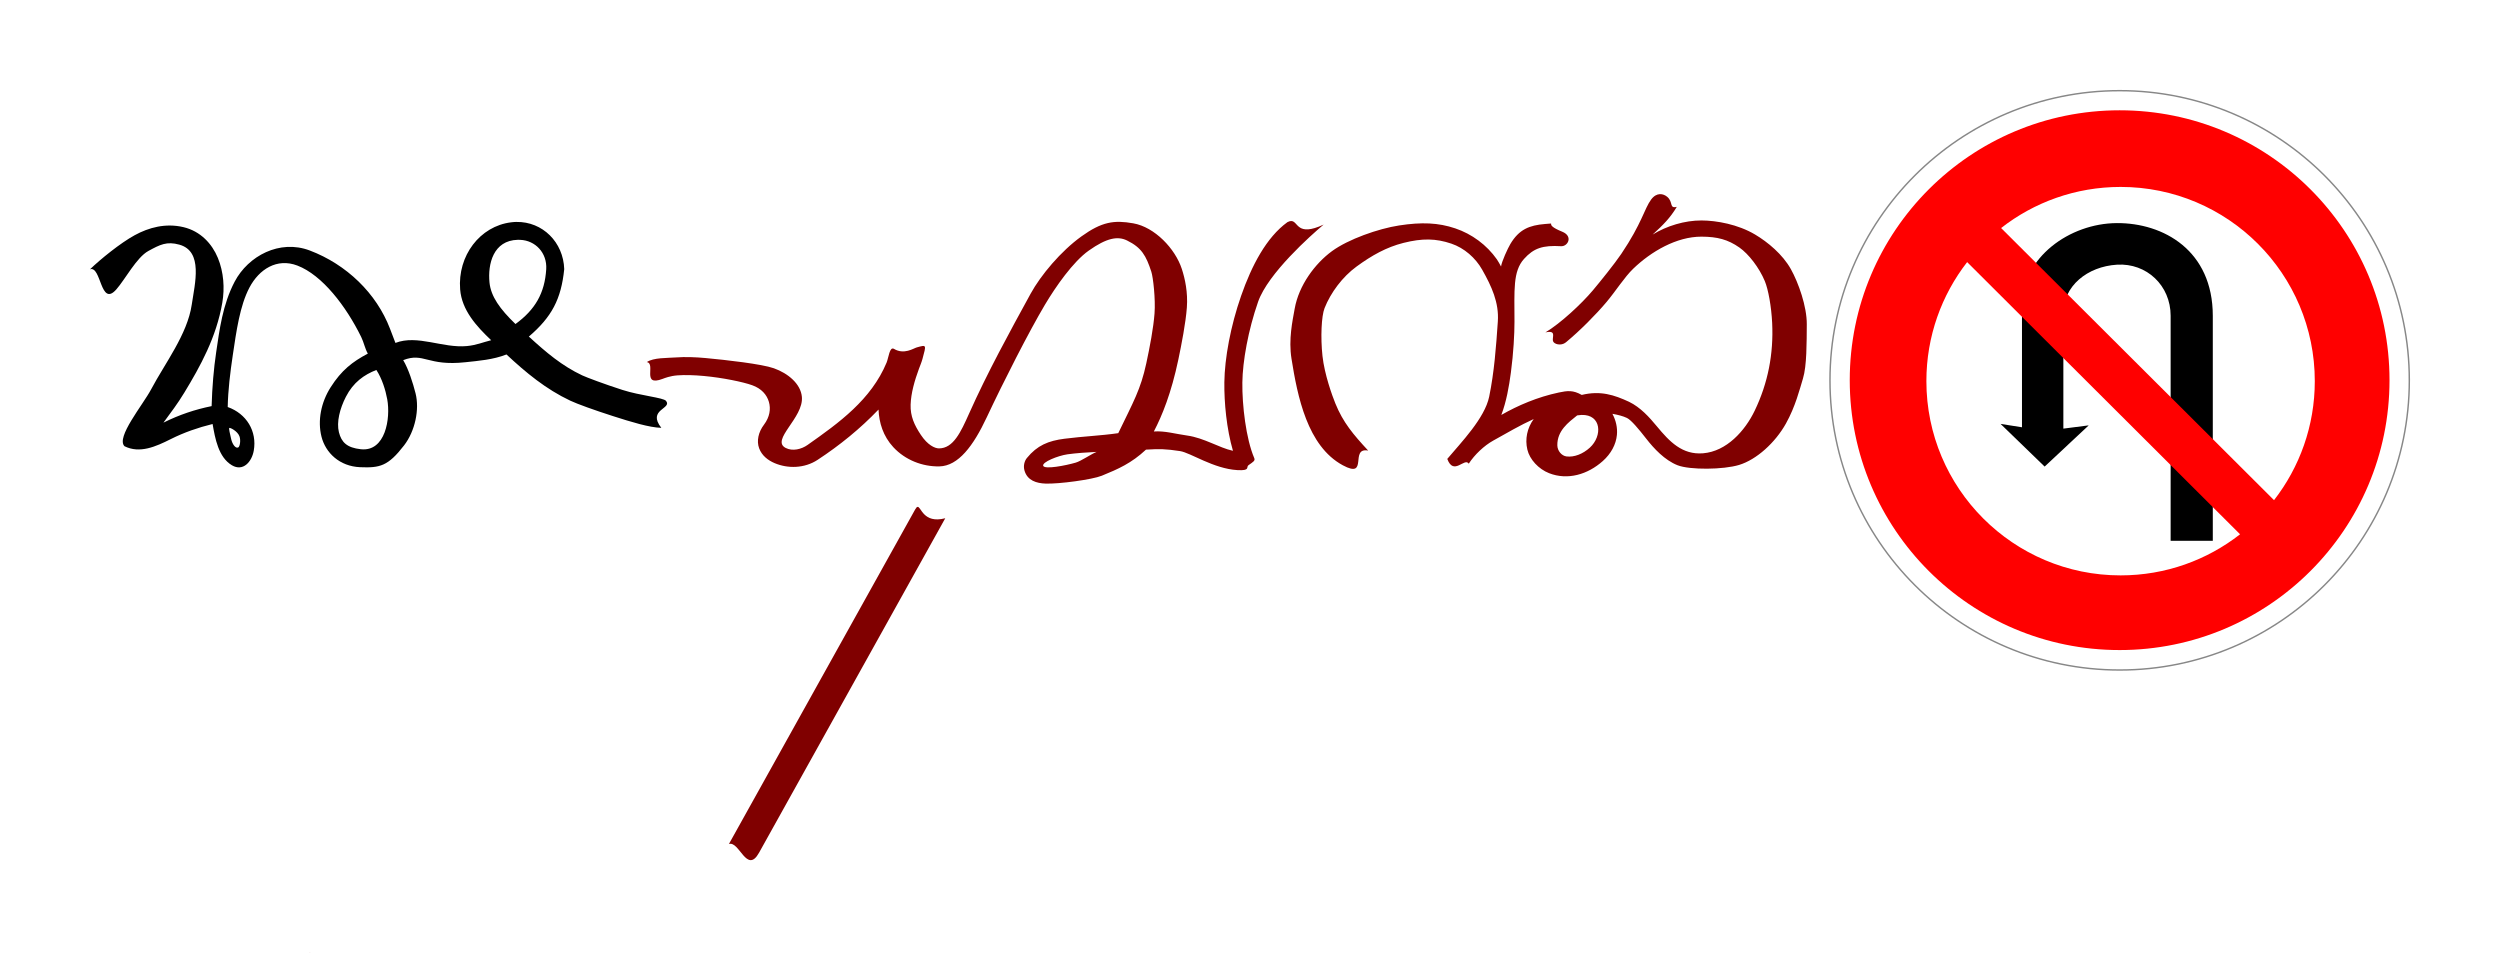
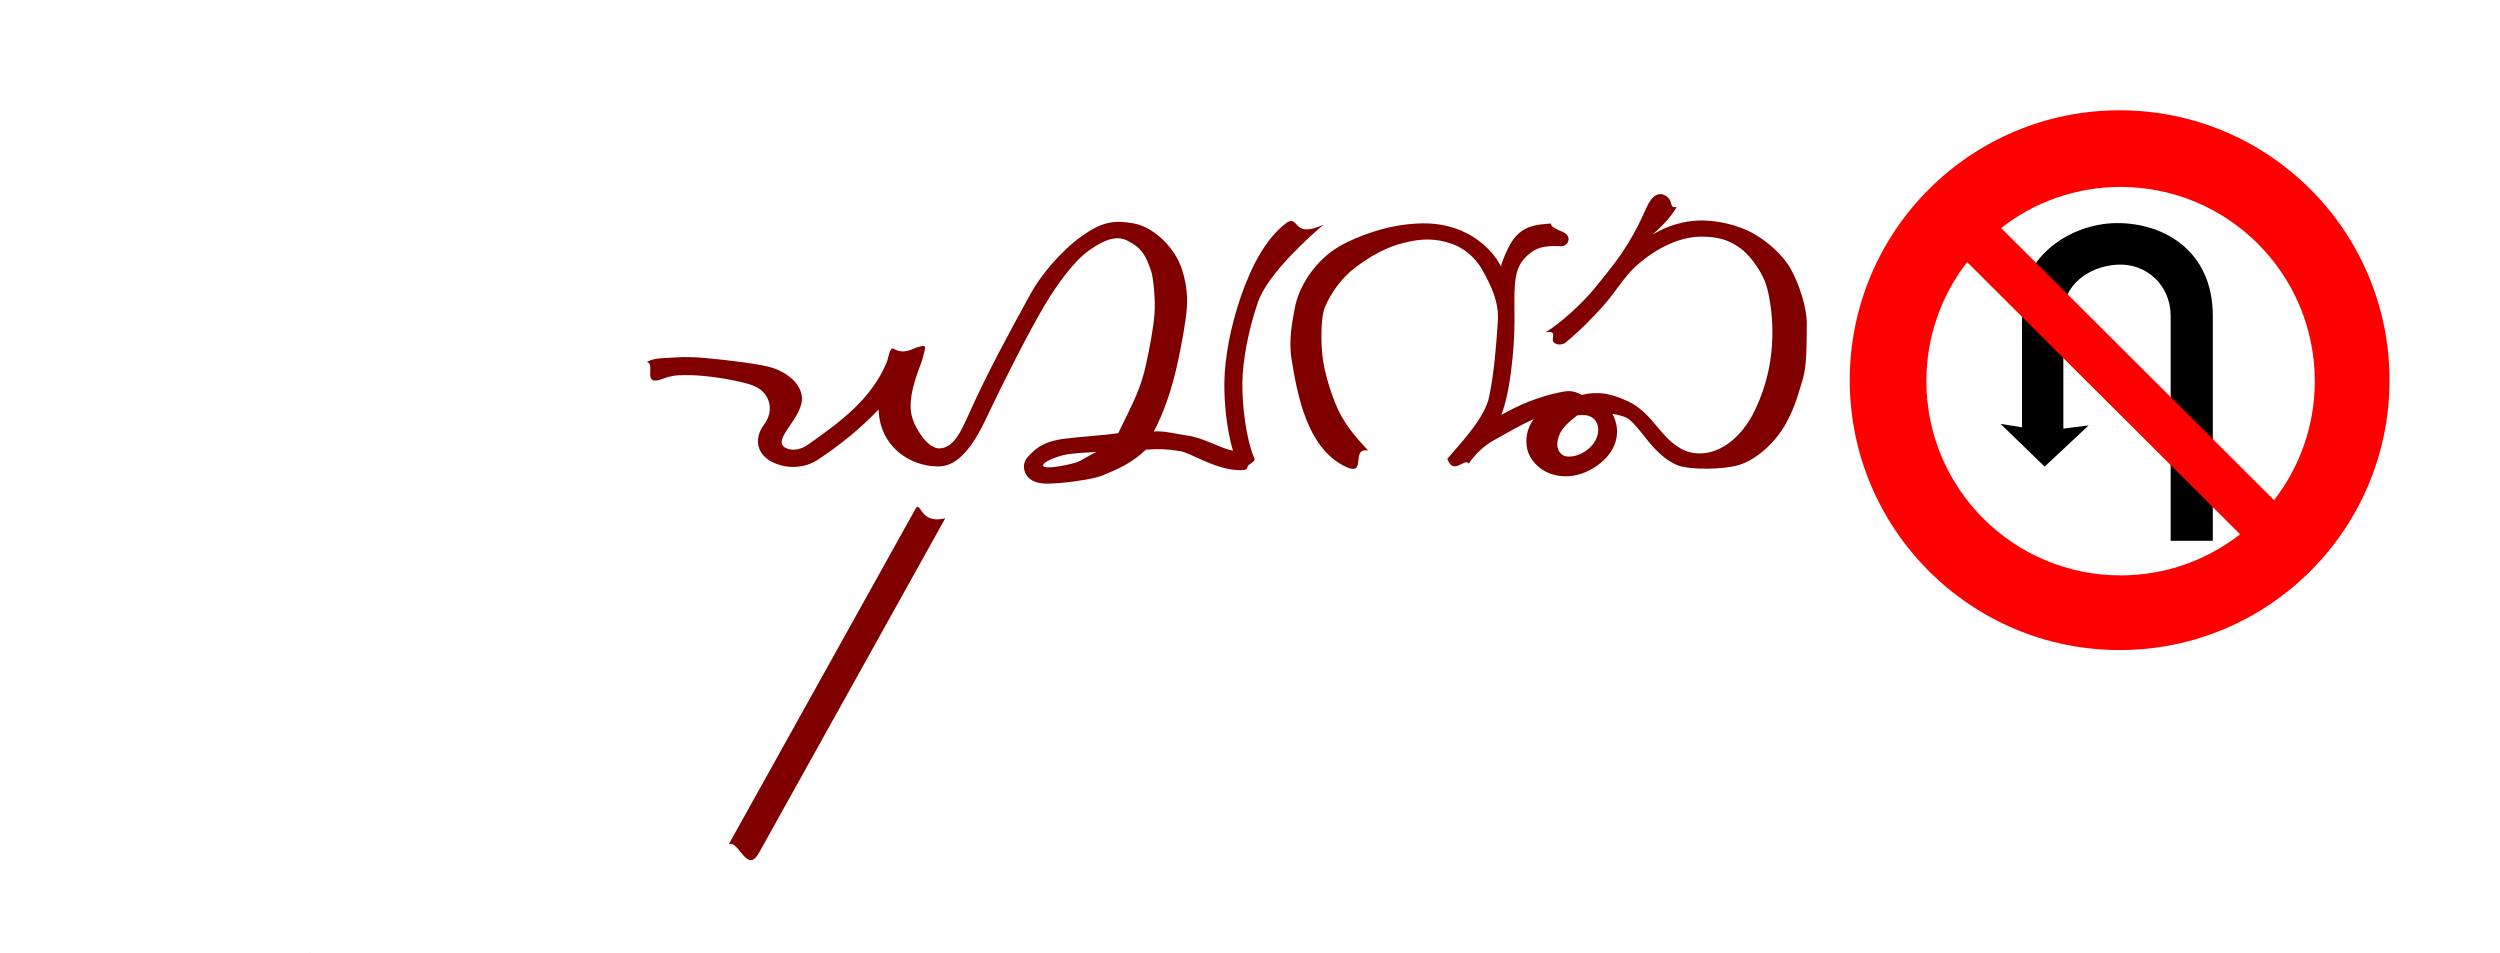
<svg xmlns="http://www.w3.org/2000/svg" xmlns:xlink="http://www.w3.org/1999/xlink" viewBox="0 0 1389.5 529.51">
  <defs>
    <linearGradient id="a">
      <stop offset="0" />
      <stop offset="1" stop-color="maroon" />
    </linearGradient>
    <linearGradient id="b" y2="1514.8" xlink:href="#a" gradientUnits="userSpaceOnUse" x2="718.86" y1="1442.8" x1="785.78" />
  </defs>
-   <path style="block-progression:tb;text-indent:0;text-transform:none" d="M466.94 900.994c1.578-.067 3.283-.887 4.844-2.969 3.734-4.98 5.146-13.24 16.594-30.219 3.697-5.484 11.899-15.632 15.78-20.25 6.302-7.495 17.967-18.366 26.407-23.406-6.28 1.373-3.695-2.509-4.188-4.719-.408-1.83-4.536-2.998-7.187-.812-7.678 6.332-16.655 15.34-22.688 22.53-5.023 5.987-9.871 13.703-14.72 18.376-9.936 9.58-24.116 17.893-38 17.844-8.808-.032-14.692-1.6-21.03-6.031-5.125-3.584-11.001-11.165-14.125-18.656-1.937-4.644-3.656-14.154-4.094-23.281-.827-17.218 2.324-33.376 9.688-48.72 5.422-11.298 15.684-22.662 28.719-23.718 11.595-.94 18.654 6.498 25.688 15 4.175 5.046 9.074 10.532 15.469 13.625 8.26 3.827 15.879 6.329 26.28 3.812 4.831 2.735 7.897 2.37 12.72 1.344 11.837-2.517 22.612-7.117 31.969-12.469-2.822 7.437-4.271 15.728-5.313 23.562-1.458 10.962-2.004 21.502-2 28.219.01 17.644.947 27.95-5.281 34.906-5.424 6.057-10.472 7.683-20.625 7.094-3.75-.218-6.839 5.548-.625 8.062 11.358 4.596 1.868 4.93 9.594 4.281 8.666-.727 14.367-2.95 19.25-11.156 1.413-2.374 4.782-9.675 5.156-12.469.768 1.325 1.414 2.69 2.312 3.97 5.646 8.03 13.9 14.108 23.125 17.218 9.447 3.185 18.673 3.557 31.22 1.625 11.587-1.784 28.26-7.66 37.311-14.28 9.44-6.905 18.41-18.974 20.72-31.939 1.204-6.765 3.497-17.084 1.78-27.844-3.333-20.903-8.787-48.548-28.5-59.219-14.612-7.91-3.573 10.15-14.124 8.156 8.306 8.963 13.936 15.593 18.25 26.22 1.697 4.182 6.04 16.053 7.156 26.405 1.115 10.352.582 22.137-1.156 26.531-3.431 8.673-9.977 17.417-17.781 23.125-8.47 6.196-16.65 10.783-26.09 13.154-10.526 2.644-17.982 2.497-26.594-.406-7.171-2.417-13.443-7.92-17.156-14.5-5.202-9.217-9.414-18.225-8.688-28.78.96-13.972 1.98-28.073 4.813-41.813 2.453-11.906 15.616-25.464 23.28-34.562-3.571-9.616-9.608.991-11.937-2.656-3.24 5.035-8.603 10.055-13.562 12.812-7.687 4.273-15.083 8.64-22.531 12 3.681-5.087 4.896-11.131 3.53-16.969-1.273-5.447-6.196-10.814-12.093-13.125-10.313-4.042-21.445-.745-29.844 6.75-4.583 4.09-7.34 9.205-7.844 14.531-.382 4.045.56 8.065 2.5 11.719-3.062-.549-5.924-1.263-8.094-2.312-2.333-1.13-6.525-6.148-10.719-11.531-4.193-5.384-10.244-11.944-17.406-14.75-6.781-2.658-25.43-2.497-34.219.187-9.655 2.948-20.03 12.315-26 23-5.283 9.455-7.658 19.113-9.469 25.031-2.16 7.058-2.049 20.008-2.125 30.062s4.69 23.277 8.844 30.719c4.597 8.234 12.852 15.058 19.906 19.25 9.522 5.659 21.446 7.783 29.72 7.813 9.363.033 19.314-2.994 27.218-7.844-5.896 5.385-9.792 9.27-13.438 15.406 4.367-1.044 1.824 2.615 5.313 5.562 1.069.903 2.516 1.567 4.093 1.5zm204.91-14.938c.575.003 1.25-.19 2.094-.625 11.713-8.473 19.893-24.185 25.75-40.969 5.856-16.784 9.148-34.674 9.312-48.031.14-11.276-1.22-25.833-4.78-38.094 7.778 1.689 16 7.186 25.53 8.5 6.265.864 12.404 2.692 18.438 2.25-4.598 8.793-9.678 21.242-13.625 40.031-1.736 8.265-4.092 20.366-4.719 28.844-.626 8.478 1.02 16.02 2.813 21.5 3.68 11.252 15.05 23.211 26.97 25.314 10.67 1.884 17.46.909 28.84-7.281s22.56-21.514 28.22-31.844c11.766-21.493 24-43.793 34.188-66.594 4.634-10.373 8.764-19.346 16.719-19.375 2.373-.01 6.339 1.888 10.062 7.469 3.677 5.511 5.919 10.432 5.719 16.844-.2 6.402-2.235 13.442-4.594 19.844-.684 1.854-1.486 3.683-2 5.594-2.15 7.98-2.365 7.91 3.187 6.375 1.752-.485 7.043-4.188 12.656-.813 2.452 1.474 2.995-4.953 4.094-7.594 8.597-20.655 26.341-33.422 44-45.844 3.3-2.322 8.248-3.607 12.094-1.625 8.533 4.4-10.08 16.792-9 28.406.671 7.214 7.627 13.043 15.562 15.875 6.664 2.378 26.677 4.647 38 5.688 5.662.52 11.298.72 16.312.344 5.015-.376 12.593-.048 16.312-2.594-5.23-.823 3.167-13.892-8.812-9.313-.999.382-4.068 1.625-8.25 1.938-4.183.313-9.35.14-14.625-.344-10.552-.97-21.797-3.324-26.844-5.125-5.215-1.86-8.164-5.31-9.313-9.25s-.467-8.478 2.719-12.688c3.114-4.115 4.22-9.058 2.687-13.156-1.532-4.098-4.945-6.665-8.593-8.219-7.298-3.107-16.551-2.993-23.875 1.813-12.333 8.093-23.692 17.322-33.875 27.969-.31-7.293-2.515-14.747-8.22-20.906-6.624-7.154-16.185-10.872-25.593-10.688-10.55.207-18.91 11.437-26.312 27.219-9.272 19.767-23.55 47.813-32.344 62.594-6.015 10.109-15.67 23.96-24.375 30.125-10.011 7.089-16.117 8.16-21.281 5.625-8.092-3.973-10.582-8.434-13.5-17.375-1.019-3.122-2.37-15.182-1.781-23.156.589-7.975 2.615-18.64 4.593-27.812 3.124-14.481 7.142-21.296 15.562-38.75 9.73-1.407 19.626-1.78 29.875-3.094 8.972-1.15 15.158-3.659 20.938-10.75 1.284-1.575 2.086-4.27 1.313-6.938-1.618-5.589-6.725-7.074-11.75-7.25-7.398-.258-25.888 2.207-31.22 4.375-9.137 3.718-16.502 6.97-24.561 14.5-7.524.454-10.83.426-18.938-.812-5.816-.888-18.626-9.794-31.812-10.562-7.45-.434-4.747 1.67-6.219 2.719-2.729 1.944-3.84 2.477-3.187 4 4.574 10.71 6.75 29.32 6.593 41.969-.145 11.783-3.248 29.108-8.75 44.875s-29.393 36.975-36.438 42.906c15.082-7.025 14.01 1.948 18.031 1.968zm-161.32-107.78c-11.206.363-11.754-11.701-4.687-18.156 3.94-3.6 8.794-5.437 13-4.906 2.724.343 5.052 3.127 5.093 6.187.11 8.105-6.146 12.723-11.03 16.625-.843.14-1.629.226-2.376.25zM780 757.736c2.934-1.14 8.556-5.079 11.625-5.969 5.738-1.665 17.26-3.87 18.062-1.781.782 2.036-8.142 5.637-13.5 6.406-4.313.62-11.488 1.146-16.188 1.344zm99.562-30.562c.376-.077.792-.533 1.313-1.469l103.5-185.91c-5.782 1.93-9.964-17.034-16.75-4.844l-103.5 185.91c12.359-3.221 13.407 6.729 15.438 6.313z" color="#000" fill="maroon" />
  <path style="block-progression:tb;text-indent:0;text-transform:none" d="M1102.47 885.556a27.706 27.706 0 002.938-.219c17.359-2.126 29.819-18.573 28.344-37.28-.914-11.59-9.119-20.542-17.25-28.25 4.692-1.153 8.167-2.748 13.53-3.25 13.434-1.26 27.479 6.484 39.689 1.75 1.013 2.645 2.017 5.29 3.03 7.937 7.53 19.65 24.127 35.684 44.595 43.438 16.685 6.32 34.194-3.018 41.719-17.312 6.748-12.818 8.452-26.958 10.28-39.22 1.353-9.06 2.248-19.518 2.532-29.968 9.233-1.889 17.882-4.755 26.78-9.188-4.44 6.092-7.716 10.281-11.624 16.72-8.78 14.463-17.785 30.66-21.094 49.968-1.377 8.034-.792 16.98 2.469 24.875 3.257 7.892 9.645 14.847 19.09 17.091 9.924 2.358 19.259-.156 27.188-4.5 7.928-4.344 19.009-13.33 24.812-18.938-6.348 2.227-5.71-21.332-14.656-11.152-4.898 5.56-11.262 17.768-17.782 21.34-6.52 3.572-10.26 5.478-17.25 3.531-13.323-3.71-8.64-21.47-6.875-33.406 2.431-16.44 14.825-32.405 22.562-47 4.654-8.778 19.67-26.72 14.812-31.625-8.472-4.218-17.351-.241-25.75 3.97-7.424 3.72-15.186 6.404-23.22 8.374-1.392-7.987-3.233-18.5-10.75-22.938-6.257-3.693-11.048 2.044-12.124 8.063-1.946 10.879 4.087 20.656 14.469 24.312-.178 9.396-1.388 19.239-2.844 29-1.947 13.048-3.876 27.226-9.219 37.375-5.372 10.204-15.32 16.59-26.656 12.25-13.86-5.306-27.086-22.616-35.469-39.688-1.503-3.06-2.015-6.278-3.687-9.25 8.59-4.562 14.599-9.192 20.656-18.688 5.355-8.396 7.357-18.567 5.093-27.5-2.263-8.933-10.028-16.465-21.469-16.938-11.062-.457-15.532.624-24.406 12.094-6.19 8.002-8.661 20.072-6.406 28.938 1.505 5.914 3.925 13.539 6.875 18.469-11.554 4.48-13.335-3.49-34.656-1.156-7.09.775-15.259 1.365-22.75 4.312-10.713-10.026-21.902-19.294-35.469-25.688-3.893-1.835-13.31-5.231-23.594-8.531-10.283-3.3-20.324-6.392-27-6.563 8.087 10.263-6.282 10.574-2.594 15 1.5 1.8 14.175 2.85 24.188 6.063s20.041 6.994 22.375 8.094c11.241 5.297 20.005 12.72 29.656 21.562-12.773 10.949-17.955 20.825-19.656 37.5.48 14.946 12.027 26.446 26.562 26.219zm-.781-9.938c-.44.01-.881-.014-1.344-.03-8.317-.31-15.001-7.17-14.438-16.313.818-13.268 6.127-22.492 17.094-30.469 8.662 8.344 13.674 15.37 14.438 23.062 1.023 10.305-2.09 23.441-15.75 23.75zm78.625-72.344c-3.13-4.792-5.101-11.166-6.031-16.25-1.962-10.723 1-29.3 14.656-27.812 7.725.843 10.77 3.845 12.188 9.438 1.417 5.593-.496 13.133-3.875 19.719-4.135 8.057-10.124 12.241-16.938 14.906zm81.719-32.219c-.48.24-4.567-1.78-5.625-4.656-.826-2.245-.231-5.75.687-6.187 1.559-.742 3.297 1.933 3.906 4.594.65 2.834 1.45 6.04 1.032 6.25z" color="#000" />
  <path d="M213.05 884.9c26.055-.16 52.636-19.06 52.636-45.634v-67.844l11.906 1.875-24.5-23.719-24.5 22.906 14.094-1.813v64.256c0 14.951-13.308 25.853-29.812 26.862-16.505 1.01-29.812-11.61-29.812-28.368v-125.09h-23.438v125.02c0 36.316 27.372 51.712 53.426 51.552z" fill-rule="evenodd" />
  <path d="M211.41 947.6c82.843 0 150-67.157 150-150s-67.157-150-150-150-150 67.157-150 150 67.157 150 150 150zm-.531-42.594c-59.617 0-107.94-48.321-107.94-107.94 0-24.928 8.467-47.879 22.656-66.156l151.69 151.25c-18.311 14.305-41.367 22.844-66.406 22.844zm85.28-41.781l-151.69-151.28c18.31-14.31 41.369-22.844 66.407-22.844 59.617 0 107.94 48.352 107.94 107.97 0 24.927-8.467 47.885-22.656 66.156z" fill="red" />
  <path d="M50.397 797.51c0-88.917 72.082-161.001 161-161.001s161.001 72.082 161.001 161-72.082 161-161 161-161-72.081-161-161z" opacity=".469" stroke="#000" fill="none" stroke-width=".811" />
  <path d="M772.84 1399.3c0 25.896 6.494 43.109.25 73.688-26.406-2.081-63.217-1.56-77.656 0-2.602 2.903-4.162 4.765-4.162 8.708 0 3.807 8.845 5.532 4.162 14.542 15.07-3.122 24.459-2.398 37.406 0 11.797 2.185 20.724 5.617 27.173 11.115 7.506 6.4 14.836 15.637 13.077 28.885-1.792 13.496-4.44 24.084-6 37.688 3.956 0 3.112-5.203 6.747-3.642 4.845 2.081 6.405 14.568 18.534 3.642 12.9-45.687 4-100.53 4-141.66V1398.3l-23.53 1z" fill-rule="evenodd" fill="url(#b)" transform="rotate(180 478 1053.9)" />
  <g>
    <path d="M922.56 107.906c-1.578.067-3.283.887-4.844 2.969-3.734 4.98-5.146 13.24-16.594 30.219-3.697 5.484-11.899 15.632-15.78 20.25-6.302 7.495-17.967 18.366-26.407 23.406 6.28-1.373 3.695 2.509 4.188 4.719.408 1.83 4.536 2.998 7.187.812 7.678-6.332 16.655-15.34 22.688-22.53 5.023-5.987 9.871-13.703 14.72-18.376 9.936-9.58 24.116-17.893 38-17.844 8.808.032 14.692 1.6 21.03 6.031 5.125 3.584 11.001 11.165 14.125 18.656 1.937 4.644 3.656 14.154 4.094 23.281.827 17.218-2.324 33.376-9.688 48.72-5.422 11.298-15.684 22.662-28.719 23.718-11.595.94-18.654-6.498-25.688-15-4.175-5.046-9.074-10.532-15.469-13.625-8.26-3.827-15.879-6.329-26.28-3.812-4.832-2.735-7.897-2.37-12.72-1.344-11.837 2.517-22.612 7.117-31.969 12.469 2.822-7.437 4.271-15.728 5.313-23.562 1.458-10.962 2.004-21.502 2-28.219-.01-17.644-.947-27.95 5.281-34.906 5.424-6.057 10.472-7.683 20.625-7.094 3.75.218 6.839-5.548.625-8.062-11.358-4.596-1.868-4.93-9.594-4.281-8.666.727-14.367 2.95-19.25 11.156-1.413 2.374-4.782 9.675-5.156 12.469-.768-1.325-1.414-2.69-2.312-3.97-5.646-8.03-13.9-14.108-23.125-17.218-9.447-3.185-18.673-3.557-31.22-1.625-11.587 1.784-28.26 7.66-37.311 14.28-9.44 6.905-18.41 18.974-20.72 31.939-1.204 6.765-3.497 17.084-1.78 27.844 3.333 20.903 8.787 48.548 28.5 59.219 14.612 7.91 3.573-10.15 14.124-8.156-8.306-8.963-13.936-15.593-18.25-26.22-1.697-4.182-6.04-16.053-7.156-26.405-1.115-10.352-.582-22.137 1.156-26.531 3.431-8.673 9.977-17.417 17.781-23.125 8.47-6.196 16.65-10.783 26.09-13.154 10.526-2.644 17.982-2.497 26.594.406 7.171 2.417 13.443 7.92 17.156 14.5 5.202 9.217 9.414 18.225 8.688 28.78-.96 13.972-1.98 28.073-4.813 41.813-2.453 11.906-15.616 25.464-23.28 34.562 3.571 9.616 9.608-.991 11.937 2.656 3.24-5.035 8.603-10.055 13.562-12.812 7.687-4.273 15.083-8.64 22.531-12-3.681 5.087-4.896 11.131-3.53 16.969 1.273 5.447 6.196 10.814 12.093 13.125 10.313 4.042 21.445.745 29.844-6.75 4.583-4.09 7.34-9.205 7.844-14.531.382-4.045-.56-8.065-2.5-11.719 3.062.549 5.924 1.263 8.094 2.312 2.333 1.13 6.525 6.148 10.719 11.531 4.193 5.384 10.244 11.944 17.406 14.75 6.781 2.658 25.43 2.497 34.219-.187 9.655-2.948 20.03-12.315 26-23 5.283-9.455 7.658-19.113 9.469-25.031 2.16-7.058 2.049-20.008 2.125-30.062s-4.69-23.277-8.844-30.719c-4.597-8.234-12.852-15.058-19.906-19.25-9.522-5.659-21.446-7.783-29.72-7.813-9.363-.033-19.314 2.994-27.218 7.844 5.896-5.385 9.792-9.27 13.438-15.406-4.367 1.044-1.824-2.615-5.313-5.562-1.069-.903-2.516-1.567-4.093-1.5zm-204.91 14.938c-.575-.003-1.25.19-2.094.625-11.713 8.473-19.893 24.185-25.75 40.969-5.856 16.784-9.148 34.674-9.312 48.031-.14 11.276 1.22 25.833 4.78 38.094-7.778-1.689-16-7.186-25.53-8.5-6.265-.864-12.404-2.692-18.438-2.25 4.598-8.793 9.678-21.242 13.625-40.031 1.736-8.265 4.092-20.366 4.719-28.844.626-8.478-1.02-16.02-2.813-21.5-3.68-11.252-15.05-23.211-26.97-25.314-10.67-1.884-17.46-.909-28.84 7.281s-22.56 21.514-28.22 31.844c-11.766 21.493-24 43.793-34.188 66.594-4.634 10.373-8.764 19.346-16.719 19.375-2.373.01-6.339-1.888-10.062-7.469-3.677-5.511-5.919-10.432-5.719-16.844.2-6.402 2.235-13.442 4.594-19.844.684-1.854 1.486-3.683 2-5.594 2.15-7.98 2.365-7.91-3.187-6.375-1.752.485-7.043 4.188-12.656.813-2.452-1.474-2.995 4.953-4.094 7.594-8.597 20.655-26.341 33.422-44 45.844-3.3 2.322-8.248 3.607-12.094 1.625-8.533-4.4 10.08-16.792 9-28.406-.671-7.214-7.627-13.043-15.562-15.875-6.664-2.378-26.677-4.647-38-5.688-5.662-.52-11.298-.72-16.312-.344-5.015.376-12.593.048-16.312 2.594 5.23.823-3.167 13.892 8.812 9.313.999-.382 4.068-1.625 8.25-1.938 4.183-.313 9.35-.14 14.625.344 10.552.97 21.797 3.324 26.844 5.125 5.215 1.86 8.164 5.31 9.313 9.25s.467 8.478-2.719 12.688c-3.114 4.115-4.22 9.058-2.687 13.156 1.532 4.098 4.945 6.665 8.593 8.219 7.298 3.107 16.551 2.993 23.875-1.813 12.333-8.093 23.692-17.322 33.875-27.969.31 7.293 2.515 14.747 8.22 20.906 6.624 7.154 16.185 10.872 25.593 10.688 10.55-.207 18.91-11.437 26.312-27.219 9.272-19.767 23.55-47.813 32.344-62.594 6.015-10.109 15.67-23.96 24.375-30.125 10.011-7.089 16.117-8.16 21.281-5.625 8.092 3.973 10.582 8.434 13.5 17.375 1.019 3.122 2.37 15.182 1.781 23.156-.589 7.975-2.615 18.64-4.593 27.812-3.124 14.481-7.142 21.296-15.562 38.75-9.73 1.407-19.626 1.78-29.875 3.094-8.972 1.15-15.158 3.659-20.938 10.75-1.284 1.575-2.086 4.27-1.313 6.938 1.618 5.589 6.725 7.074 11.75 7.25 7.398.258 25.888-2.207 31.22-4.375 9.136-3.718 16.502-6.97 24.561-14.5 7.524-.454 10.83-.426 18.938.812 5.816.888 18.626 9.794 31.812 10.562 7.45.434 4.747-1.67 6.219-2.719 2.729-1.944 3.84-2.477 3.187-4-4.574-10.71-6.75-29.32-6.593-41.969.145-11.783 3.248-29.108 8.75-44.875s29.393-36.975 36.438-42.906c-15.082 7.025-14.01-1.948-18.031-1.968zm161.32 107.78c11.206-.363 11.754 11.701 4.688 18.156-3.94 3.6-8.795 5.437-13 4.906-2.725-.343-5.053-3.127-5.094-6.187-.11-8.105 6.146-12.723 11.03-16.625.843-.14 1.629-.226 2.376-.25zm-269.47 20.54c-2.934 1.14-8.556 5.079-11.625 5.969-5.738 1.665-17.26 3.87-18.062 1.781-.782-2.036 8.142-5.637 13.5-6.406 4.313-.62 11.488-1.146 16.188-1.344zm-99.562 30.562c-.376.077-.792.533-1.313 1.469l-103.5 185.91c5.782-1.93 9.964 17.034 16.75 4.844l103.5-185.91c-12.359 3.221-13.407-6.729-15.438-6.313z" style="block-progression:tb;text-indent:0;text-transform:none" color="#000" fill="maroon" />
-     <path d="M287.03 123.344c-.969.015-1.944.097-2.938.219-17.359 2.126-29.819 18.573-28.344 37.28.914 11.59 9.119 20.542 17.25 28.25-4.692 1.153-8.167 2.748-13.53 3.25-13.434 1.26-27.479-6.484-39.689-1.75-1.013-2.645-2.017-5.29-3.03-7.937-7.53-19.65-24.127-35.684-44.595-43.438-16.685-6.32-34.194 3.018-41.719 17.312-6.748 12.818-8.452 26.958-10.28 39.22-1.353 9.06-2.248 19.518-2.532 29.968-9.233 1.889-17.882 4.755-26.78 9.188 4.44-6.092 7.716-10.281 11.624-16.72 8.78-14.463 17.785-30.66 21.094-49.968 1.377-8.034.792-16.98-2.469-24.875-3.257-7.892-9.645-14.847-19.09-17.091-9.924-2.358-19.259.156-27.188 4.5-7.928 4.344-19.009 13.33-24.812 18.938 6.348-2.227 5.71 21.332 14.656 11.152 4.898-5.56 11.262-17.768 17.782-21.34 6.52-3.572 10.26-5.478 17.25-3.531 13.323 3.71 8.64 21.47 6.875 33.406-2.431 16.44-14.825 32.405-22.562 47-4.654 8.778-19.67 26.72-14.812 31.625 8.472 4.218 17.351.241 25.75-3.97 7.424-3.72 15.186-6.404 23.22-8.374 1.392 7.987 3.233 18.5 10.75 22.938 6.257 3.693 11.048-2.044 12.124-8.063 1.946-10.879-4.087-20.656-14.469-24.312.178-9.396 1.387-19.239 2.844-29 1.947-13.048 3.876-27.226 9.219-37.375 5.372-10.204 15.32-16.59 26.656-12.25 13.86 5.306 27.086 22.616 35.469 39.688 1.502 3.06 2.015 6.278 3.687 9.25-8.59 4.562-14.599 9.192-20.656 18.688-5.355 8.396-7.357 18.567-5.093 27.5 2.263 8.933 10.028 16.465 21.469 16.938 11.062.457 15.532-.624 24.406-12.094 6.19-8.002 8.661-20.072 6.406-28.938-1.505-5.914-3.925-13.539-6.875-18.469 11.554-4.48 13.335 3.489 34.656 1.156 7.09-.775 15.259-1.365 22.75-4.312 10.713 10.026 21.902 19.294 35.469 25.688 3.893 1.835 13.31 5.231 23.594 8.531 10.283 3.3 20.324 6.392 27 6.563-8.088-10.263 6.282-10.574 2.594-15-1.5-1.8-14.175-2.85-24.188-6.063s-20.041-6.994-22.375-8.094c-11.241-5.297-20.005-12.72-29.656-21.562 12.773-10.949 17.955-20.825 19.656-37.5-.48-14.946-12.027-26.446-26.562-26.219zm.781 9.938c.44-.01.881.014 1.344.03 8.317.31 15.001 7.169 14.438 16.313-.818 13.268-6.127 22.492-17.094 30.469-8.662-8.344-13.674-15.37-14.438-23.062-1.023-10.305 2.09-23.441 15.75-23.75zm-78.625 72.343c3.13 4.793 5.101 11.166 6.031 16.25 1.962 10.723-1 29.301-14.656 27.812-7.725-.842-10.77-3.845-12.188-9.437-1.417-5.593.496-13.133 3.875-19.719 4.135-8.057 10.124-12.241 16.938-14.906zm-81.719 32.22c.48-.24 4.567 1.78 5.625 4.656.826 2.245.231 5.75-.687 6.187-1.559.742-3.297-1.933-3.906-4.594-.65-2.834-1.45-6.04-1.032-6.25z" style="block-progression:tb;text-indent:0;text-transform:none" color="#000" />
    <path d="M1176.45 124c-26.055.16-52.636 19.06-52.636 45.634v67.844l-11.906-1.875 24.5 23.719 24.5-22.906-14.094 1.813v-64.256c0-14.951 13.308-25.853 29.812-26.862 16.505-1.01 29.812 11.61 29.812 28.368v125.09h23.438v-125.02c0-36.316-27.372-51.712-53.426-51.552z" fill-rule="evenodd" />
    <path d="M1178.09 61.3c-82.843 0-150 67.157-150 150s67.157 150 150 150 150-67.157 150-150-67.157-150-150-150zm.531 42.594c59.617 0 107.94 48.321 107.94 107.94 0 24.928-8.467 47.879-22.656 66.156l-151.69-151.25c18.311-14.305 41.367-22.844 66.406-22.844zm-85.28 41.781l151.69 151.28c-18.31 14.31-41.369 22.844-66.407 22.844-59.617 0-107.94-48.352-107.94-107.97 0-24.927 8.467-47.885 22.656-66.156z" fill="red" />
-     <path d="M1339.103 211.39c0 88.917-72.082 161.001-161 161.001s-161.001-72.082-161.001-161 72.082-161 161-161 161 72.081 161 161z" opacity=".469" stroke="#000" fill="none" stroke-width=".811" />
-     <path d="M772.84 1399.3c0 25.896 6.494 43.109.25 73.688-26.406-2.081-63.217-1.56-77.656 0-2.602 2.903-4.162 4.765-4.162 8.708 0 3.807 8.845 5.532 4.162 14.542 15.07-3.122 24.459-2.398 37.406 0 11.797 2.185 20.724 5.617 27.173 11.115 7.506 6.4 14.836 15.637 13.077 28.885-1.792 13.496-4.44 24.084-6 37.688 3.956 0 3.112-5.203 6.747-3.642 4.845 2.081 6.405 14.568 18.534 3.642 12.9-45.687 4-100.53 4-141.66V1398.3l-23.53 1z" fill="url(#b)" fill-rule="evenodd" transform="translate(433.5 -1098.9)" />
+     <path d="M772.84 1399.3V1398.3l-23.53 1z" fill="url(#b)" fill-rule="evenodd" transform="translate(433.5 -1098.9)" />
  </g>
-   <path fill-rule="evenodd" fill="#0f0" d="M1485.5 529.5h50v50h-50zM-82-76h50v50h-50z" />
</svg>